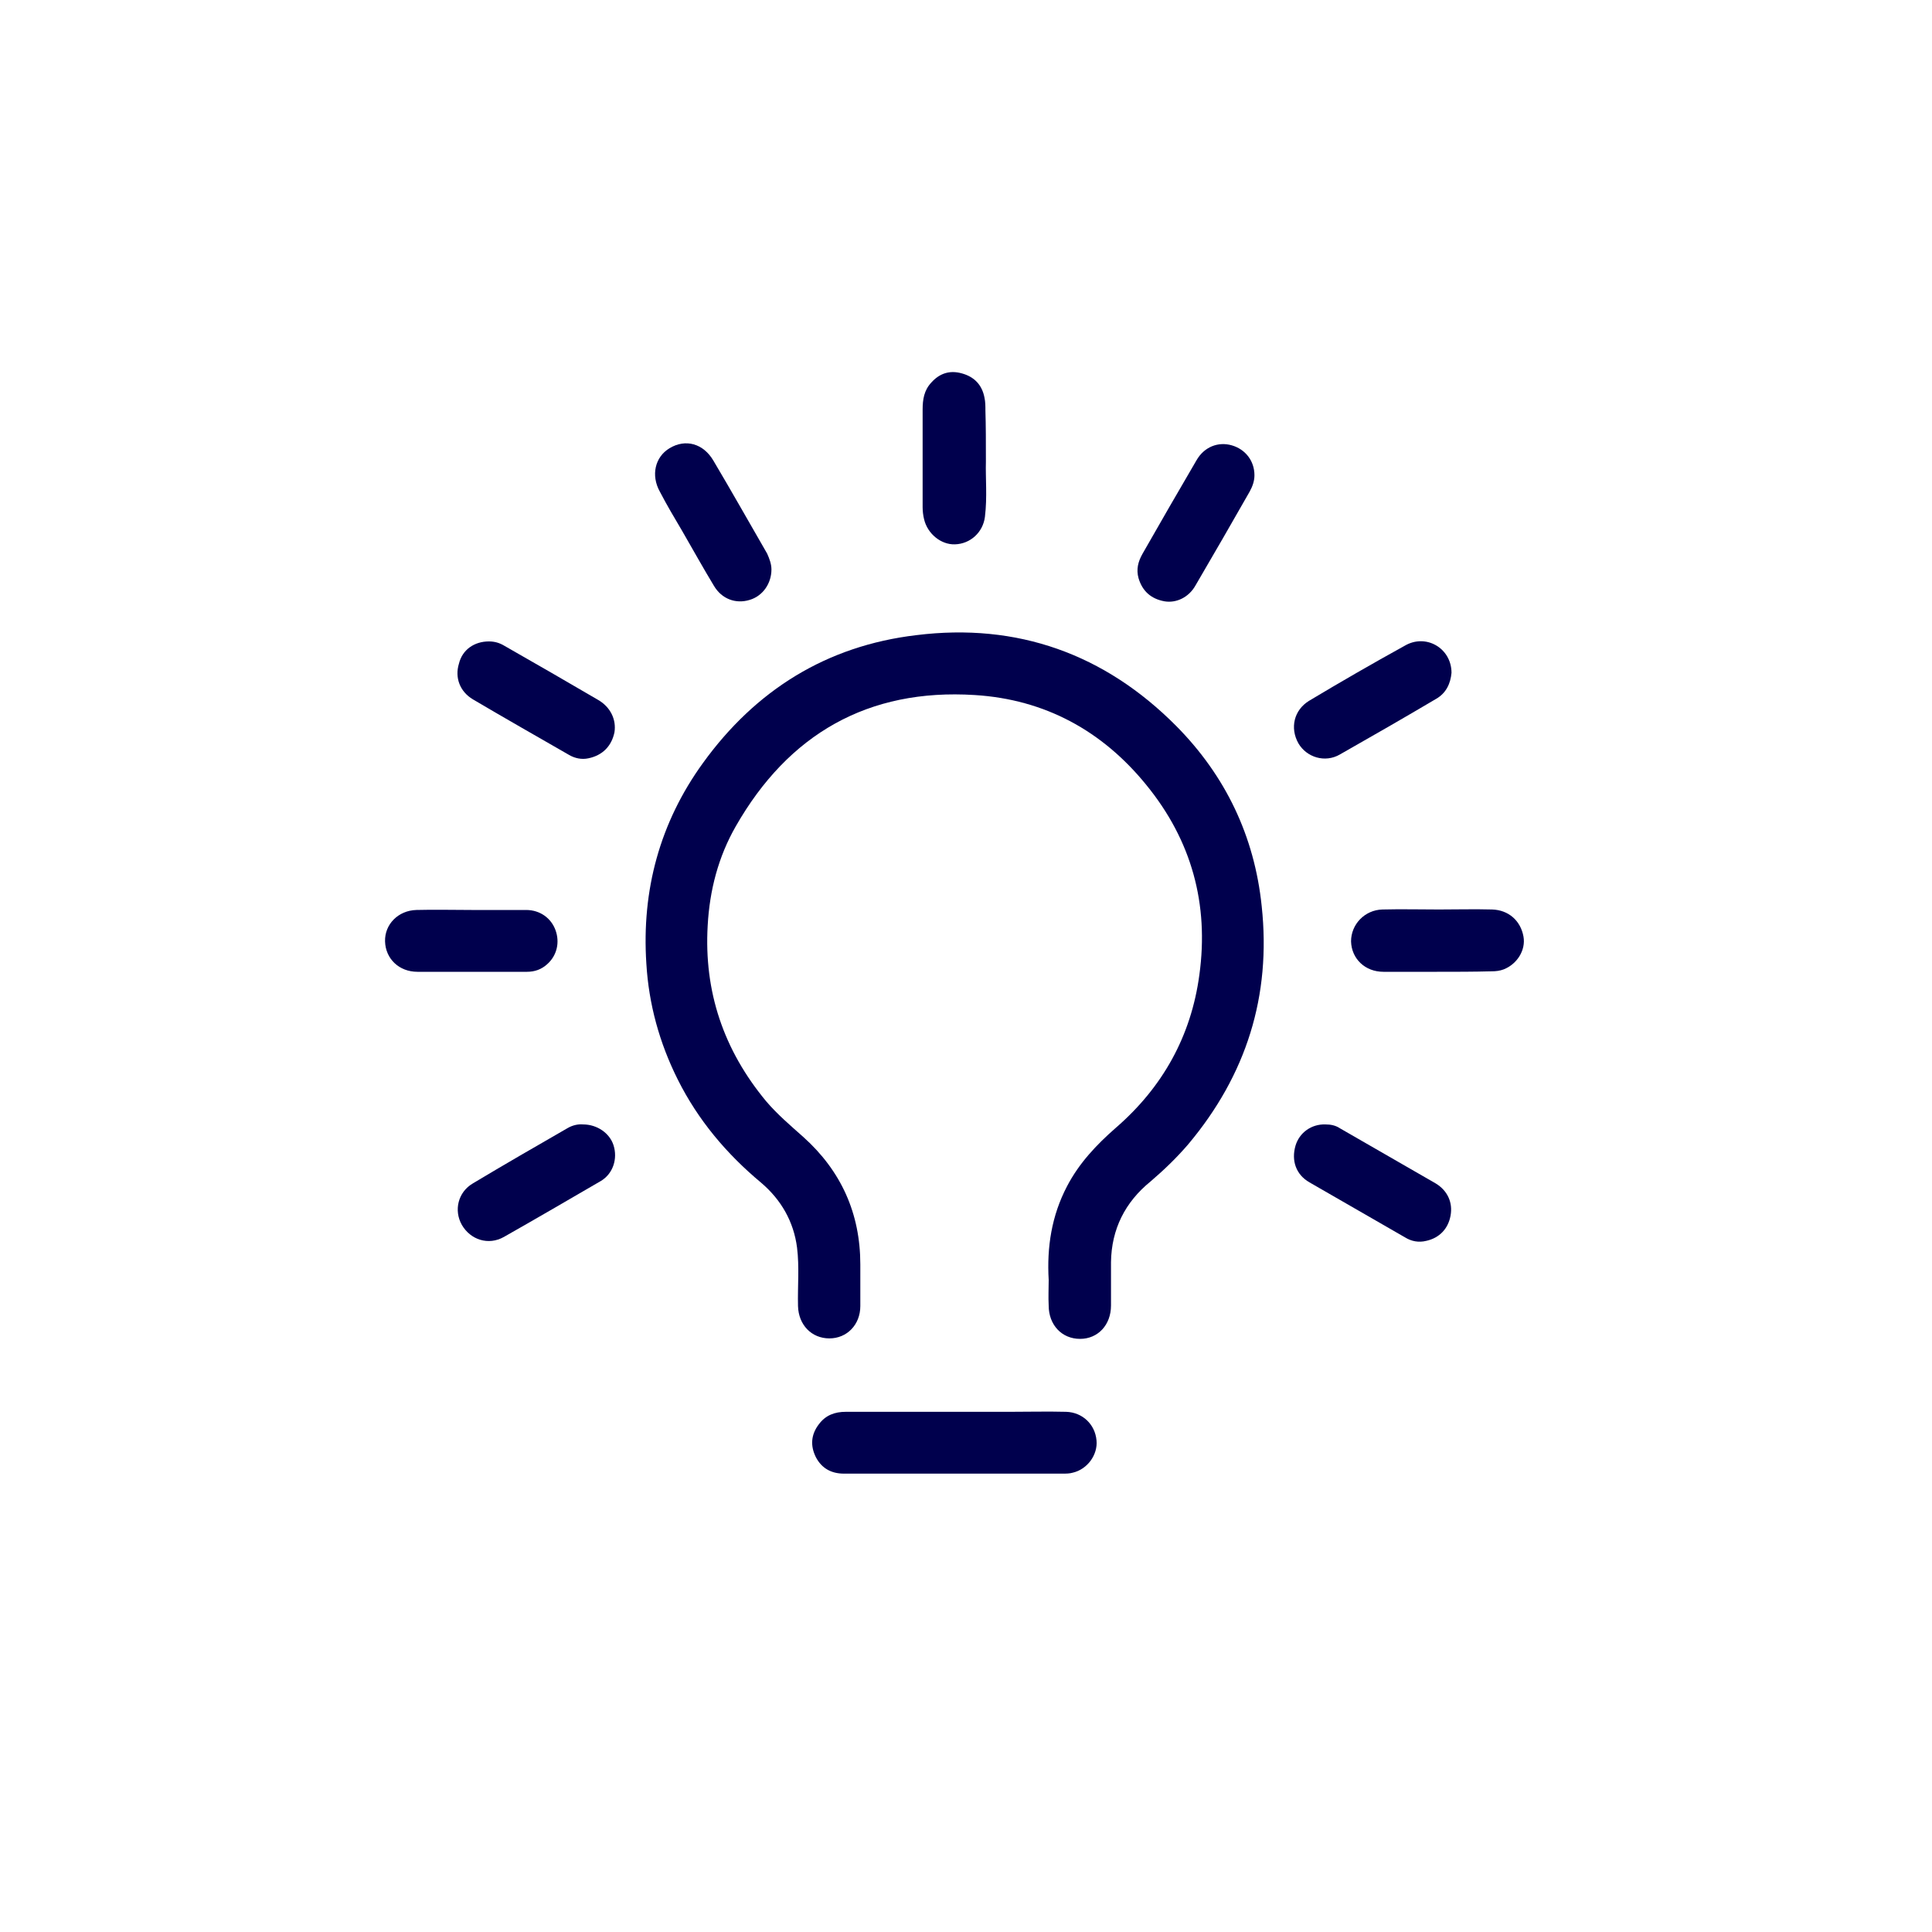
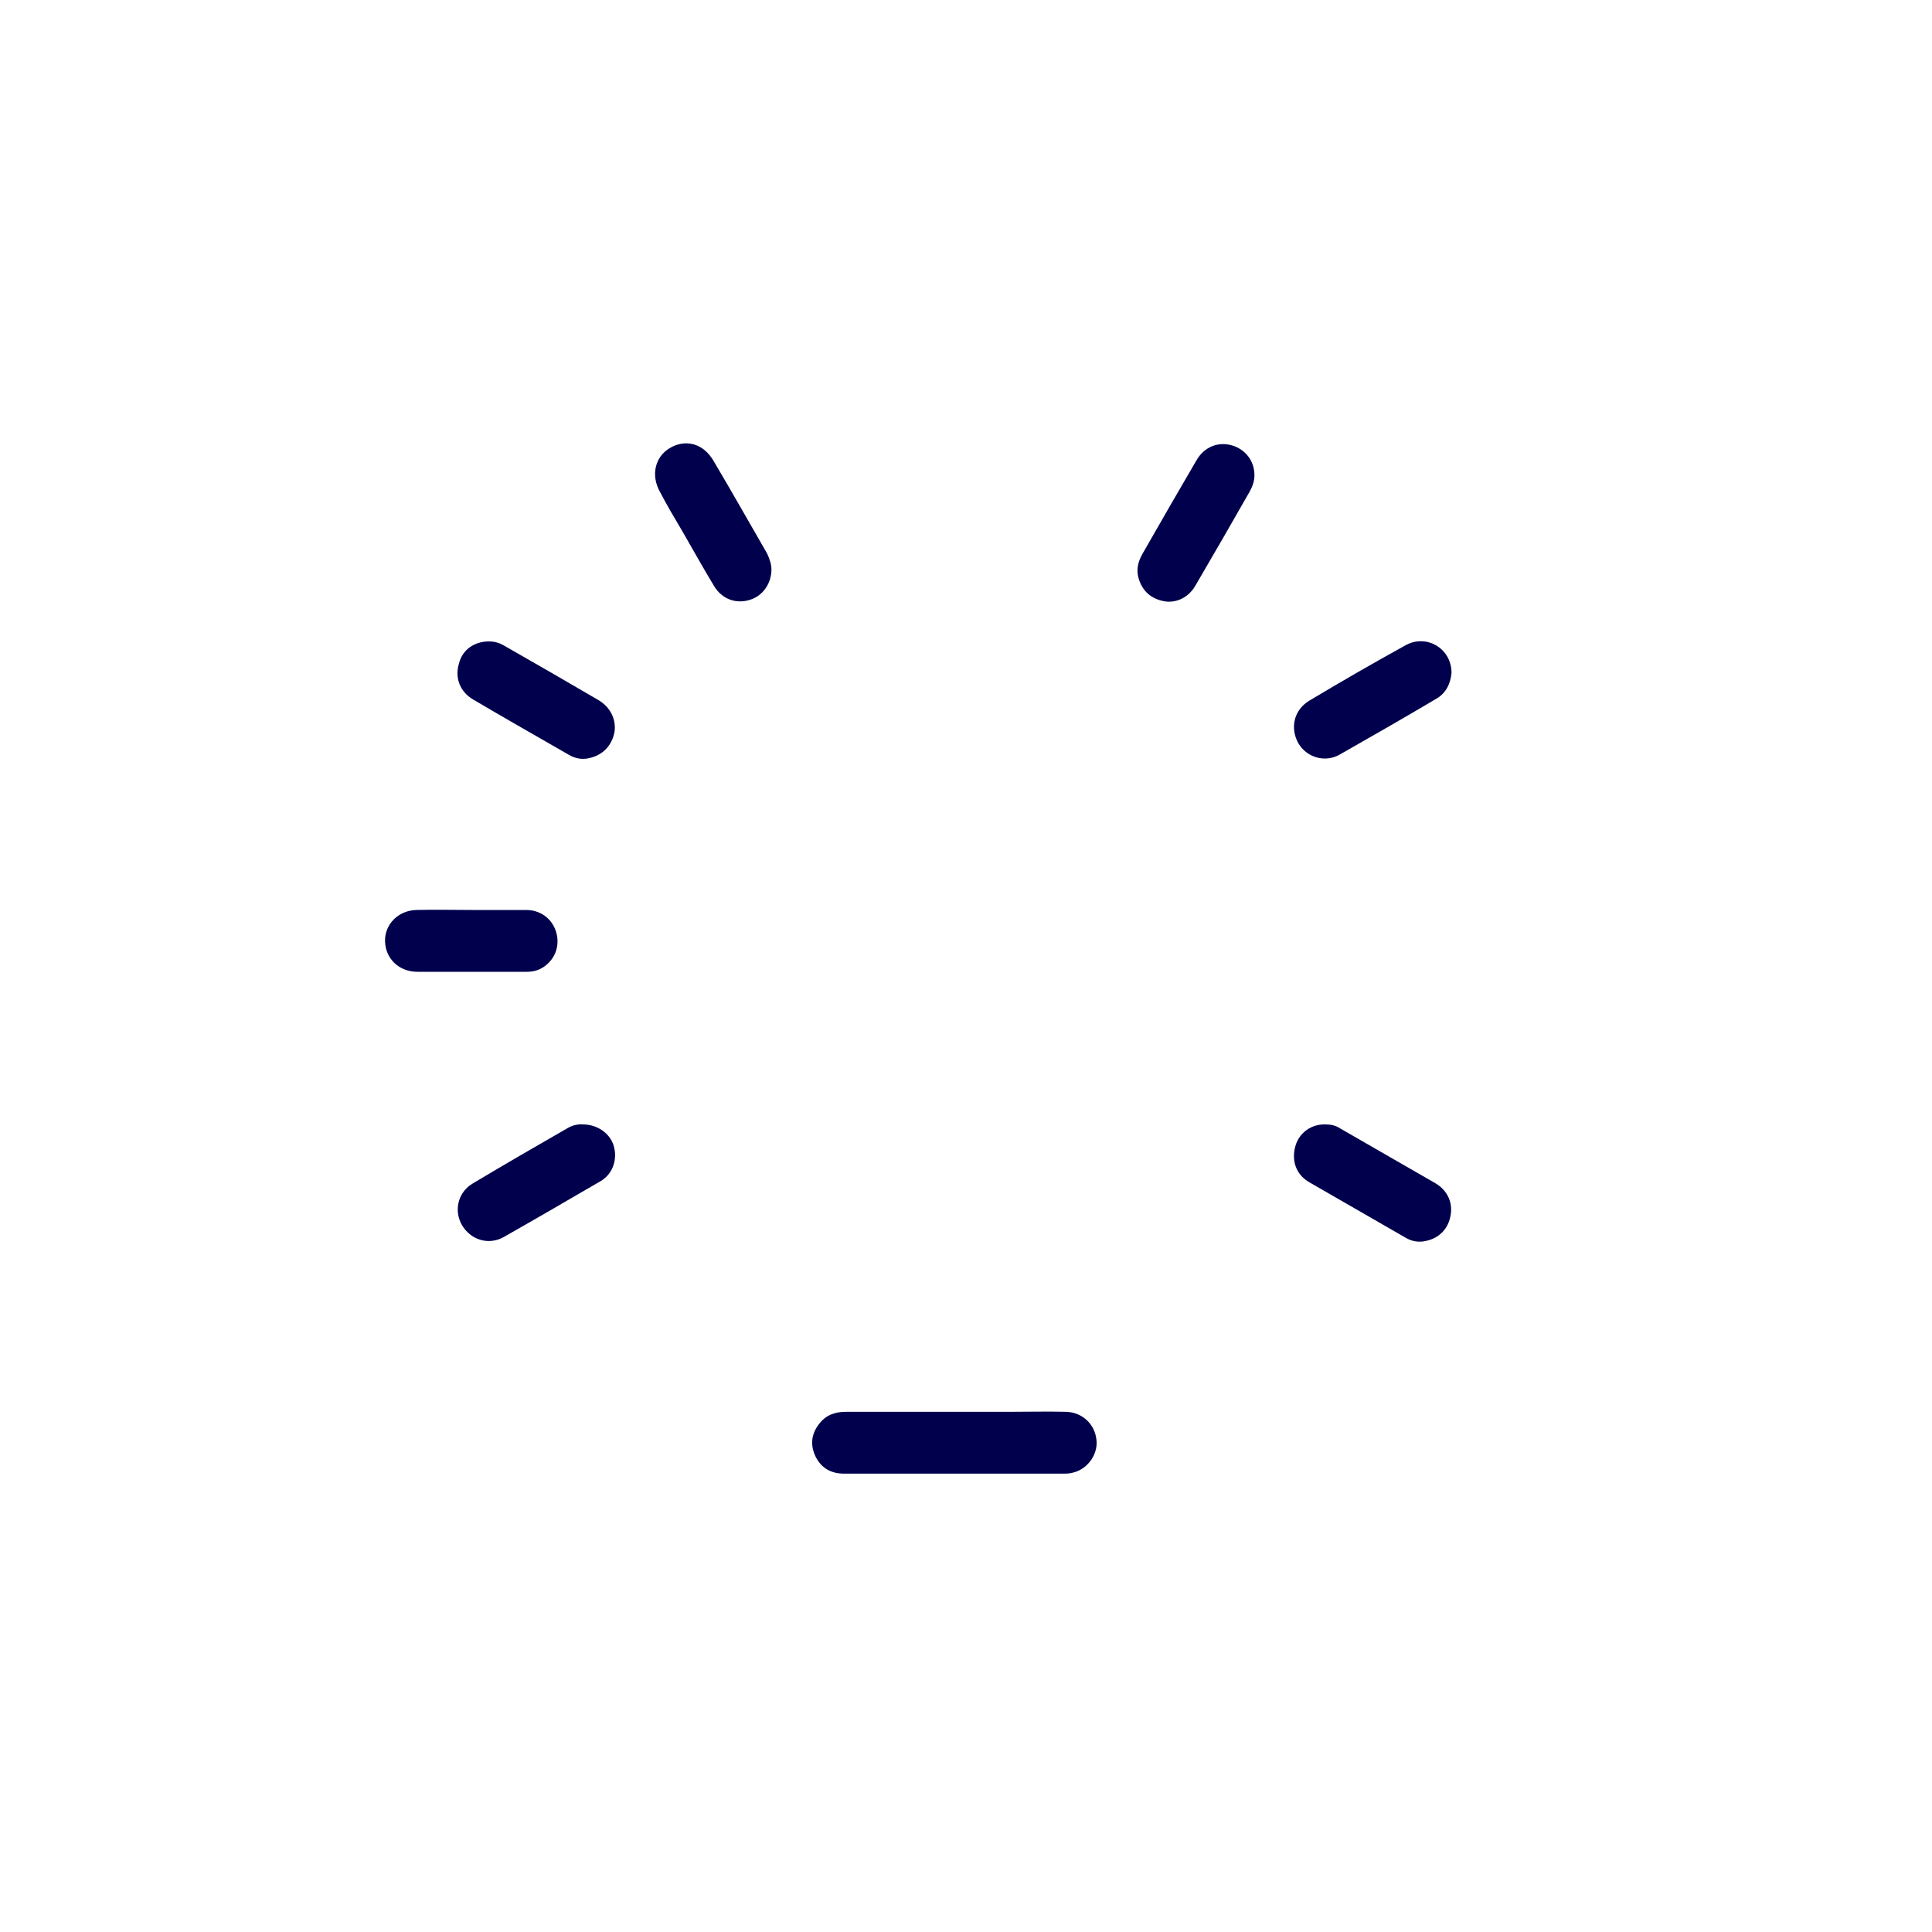
<svg xmlns="http://www.w3.org/2000/svg" xmlns:ns1="http://sodipodi.sourceforge.net/DTD/sodipodi-0.dtd" xmlns:ns2="http://www.inkscape.org/namespaces/inkscape" version="1.1" id="Vrstva_1" x="0px" y="0px" viewBox="0 0 200 200" xml:space="preserve" ns1:docname="01.svg" width="200" height="200" ns2:version="1.4 (86a8ad7, 2024-10-11)">
  <defs id="defs11" />
  <ns1:namedview id="namedview11" pagecolor="#ffffff" bordercolor="#000000" borderopacity="0.25" ns2:showpageshadow="2" ns2:pageopacity="0.0" ns2:pagecheckerboard="0" ns2:deskcolor="#d1d1d1" ns2:zoom="0.95854612" ns2:cx="297.84691" ns2:cy="254.03055" ns2:window-width="1920" ns2:window-height="1009" ns2:window-x="-8" ns2:window-y="-8" ns2:window-maximized="1" ns2:current-layer="Vrstva_1" />
  <g id="_x36_OszdA_00000132080564131374509870000002375456244245304480_" transform="matrix(0.5,0,0,0.5,-50.49,-157.05)" style="fill:#00004d;fill-opacity:1">
    <g id="g11" style="fill:#00004d;fill-opacity:1">
-       <path d="m 318.1,579.1 c -0.4,-6.8 0.6,-13.3 3.8,-19.4 2.5,-4.8 6.1,-8.6 10.1,-12.1 9.7,-8.4 15.6,-19 17.3,-31.7 2,-14.6 -1.6,-27.8 -11,-39.3 -9.1,-11.2 -21,-17.7 -35.5,-18.6 -22.1,-1.4 -38.6,8.1 -49.5,27.2 -3.6,6.3 -5.4,13.2 -5.8,20.5 -0.8,13.7 3.3,25.8 12.1,36.4 2.3,2.7 5,5 7.7,7.4 7.8,7 11.8,15.8 11.8,26.4 0,2.9 0,5.7 0,8.6 0,3.9 -2.8,6.7 -6.4,6.7 -3.7,0 -6.4,-2.8 -6.5,-6.7 -0.1,-4 0.3,-8.1 -0.2,-12.1 -0.7,-5.4 -3.3,-9.9 -7.4,-13.4 -7.2,-6 -13.1,-13 -17.3,-21.4 -3.8,-7.6 -6,-15.6 -6.5,-24 -1,-15.2 2.8,-29.2 11.7,-41.5 10.9,-15.1 25.6,-24.3 44.2,-26.5 20.9,-2.6 39,3.9 53.8,18.8 10.2,10.3 16.2,22.8 17.7,37.3 2,18.6 -3.2,35 -15.2,49.3 -2.4,2.8 -5,5.3 -7.8,7.7 -5.3,4.3 -8.1,9.9 -8.2,16.7 0,3 0,6 0,9 0,4 -2.7,6.9 -6.4,6.9 -3.8,0 -6.5,-2.9 -6.5,-6.9 -0.1,-1.8 0,-3.5 0,-5.3 z" id="path1" style="fill:#00004d;fill-opacity:1" />
      <path d="m 298.7,619.2 c -7.7,0 -15.3,0 -23,0 -2.6,0 -4.6,-1.1 -5.8,-3.4 -1.2,-2.4 -1,-4.7 0.6,-6.8 1.4,-1.9 3.3,-2.6 5.6,-2.6 11.3,0 22.6,0 34,0 3.9,0 7.7,-0.1 11.6,0 3.4,0.1 6,2.6 6.3,5.9 0.3,3 -1.9,6 -4.9,6.7 -0.7,0.2 -1.4,0.2 -2.1,0.2 -7.5,0 -14.9,0 -22.3,0 z" id="path2" style="fill:#00004d;fill-opacity:1" />
-       <path d="m 305.1,409.7 c -0.1,3.3 0.3,7.3 -0.2,11.4 -0.4,3.2 -3,5.6 -6.2,5.7 -2.9,0.1 -5.7,-2.2 -6.4,-5.2 -0.2,-0.8 -0.3,-1.7 -0.3,-2.5 0,-6.7 0,-13.4 0,-20.2 0,-2.1 0.3,-4 1.8,-5.6 1.7,-1.9 3.8,-2.6 6.3,-1.9 2.6,0.7 4.2,2.4 4.7,5 0.2,0.9 0.2,1.8 0.2,2.7 0.1,3.2 0.1,6.5 0.1,10.6 z" id="path3" style="fill:#00004d;fill-opacity:1" />
      <path d="m 401.5,453.4 c -0.2,2.2 -1.1,4.2 -3.2,5.4 -6.6,3.9 -13.2,7.7 -19.9,11.5 -3.1,1.8 -6.9,0.6 -8.6,-2.3 -1.8,-3.2 -0.9,-6.9 2.2,-8.8 6.5,-3.9 13.1,-7.7 19.8,-11.4 4.4,-2.6 9.7,0.5 9.7,5.6 z" id="path4" style="fill:#00004d;fill-opacity:1" />
      <path d="m 221.7,546.9 c 2.9,0 5.5,1.8 6.3,4.3 0.9,2.8 -0.1,5.9 -2.6,7.4 -6.7,3.9 -13.4,7.8 -20.1,11.6 -3.2,1.8 -6.9,0.6 -8.7,-2.5 -1.7,-3 -0.8,-6.8 2.3,-8.6 6.5,-3.9 13.1,-7.7 19.7,-11.5 0.9,-0.5 2,-0.8 3.1,-0.7 z" id="path5" style="fill:#00004d;fill-opacity:1" />
-       <path d="m 360.7,412.5 c 0,1.2 -0.4,2.3 -1,3.4 -3.7,6.5 -7.4,12.9 -11.2,19.4 -1.4,2.5 -4,3.7 -6.4,3.3 -2.8,-0.5 -4.6,-2.1 -5.4,-4.8 -0.5,-1.8 -0.1,-3.4 0.8,-5 3.7,-6.5 7.4,-12.9 11.2,-19.4 1.6,-2.8 4.5,-3.9 7.3,-3.1 2.8,0.8 4.7,3.2 4.7,6.2 z" id="path6" style="fill:#00004d;fill-opacity:1" />
+       <path d="m 360.7,412.5 c 0,1.2 -0.4,2.3 -1,3.4 -3.7,6.5 -7.4,12.9 -11.2,19.4 -1.4,2.5 -4,3.7 -6.4,3.3 -2.8,-0.5 -4.6,-2.1 -5.4,-4.8 -0.5,-1.8 -0.1,-3.4 0.8,-5 3.7,-6.5 7.4,-12.9 11.2,-19.4 1.6,-2.8 4.5,-3.9 7.3,-3.1 2.8,0.8 4.7,3.2 4.7,6.2 " id="path6" style="fill:#00004d;fill-opacity:1" />
      <path d="m 375.4,546.9 c 1.1,0 2.1,0.2 3,0.8 6.6,3.8 13.2,7.6 19.8,11.4 2.5,1.5 3.6,4 3.1,6.7 -0.5,2.7 -2.3,4.6 -5,5.2 -1.6,0.4 -3.1,0.1 -4.4,-0.7 -6.6,-3.8 -13.2,-7.6 -19.8,-11.4 -2.8,-1.6 -3.8,-4.5 -2.9,-7.6 0.8,-2.7 3.3,-4.5 6.2,-4.4 z" id="path7" style="fill:#00004d;fill-opacity:1" />
      <path d="m 260.7,432 c 0,2.9 -1.8,5.5 -4.5,6.3 -2.9,0.9 -5.8,-0.2 -7.4,-2.9 -2.3,-3.8 -4.4,-7.6 -6.6,-11.4 -1.6,-2.7 -3.2,-5.4 -4.6,-8.1 -1.9,-3.4 -1,-7.2 2,-9 3.3,-2 7,-1 9.1,2.6 3.8,6.4 7.4,12.8 11.1,19.2 0.5,1.1 0.9,2.2 0.9,3.3 z" id="path8" style="fill:#00004d;fill-opacity:1" />
      <path d="m 202.2,446.9 c 1.2,0 2.2,0.3 3.2,0.9 6.5,3.7 12.9,7.4 19.4,11.2 2.6,1.5 3.8,4.1 3.4,6.7 -0.6,2.9 -2.5,4.8 -5.4,5.4 -1.4,0.3 -2.8,0 -4,-0.7 -6.6,-3.8 -13.3,-7.6 -19.9,-11.5 -2.7,-1.6 -3.8,-4.5 -2.9,-7.4 0.7,-2.9 3.2,-4.6 6.2,-4.6 z" id="path9" style="fill:#00004d;fill-opacity:1" />
      <path d="m 198.5,515.3 c -3.7,0 -7.4,0 -11.1,0 -3.8,0 -6.6,-2.7 -6.7,-6.3 -0.1,-3.5 2.7,-6.4 6.5,-6.5 3.8,-0.1 7.6,0 11.4,0 3.8,0 7.5,0 11.3,0 2.9,0 5.2,1.7 6.1,4.2 0.9,2.5 0.3,5.2 -1.7,7 -1.2,1.1 -2.6,1.6 -4.2,1.6 -3.9,0 -7.8,0 -11.6,0 z" id="path10" style="fill:#00004d;fill-opacity:1" />
-       <path d="m 398.5,515.3 c -3.7,0 -7.4,0 -11.1,0 -3.8,0 -6.6,-2.7 -6.7,-6.3 0,-3.5 2.8,-6.5 6.5,-6.6 3.9,-0.1 7.8,0 11.7,0 3.7,0 7.3,-0.1 11,0 3.4,0.1 5.9,2.3 6.5,5.6 0.5,2.8 -1.3,5.7 -4.1,6.8 -0.8,0.3 -1.6,0.4 -2.5,0.4 -3.8,0.1 -7.5,0.1 -11.3,0.1 z" id="path11" style="fill:#00004d;fill-opacity:1" />
    </g>
  </g>
</svg>